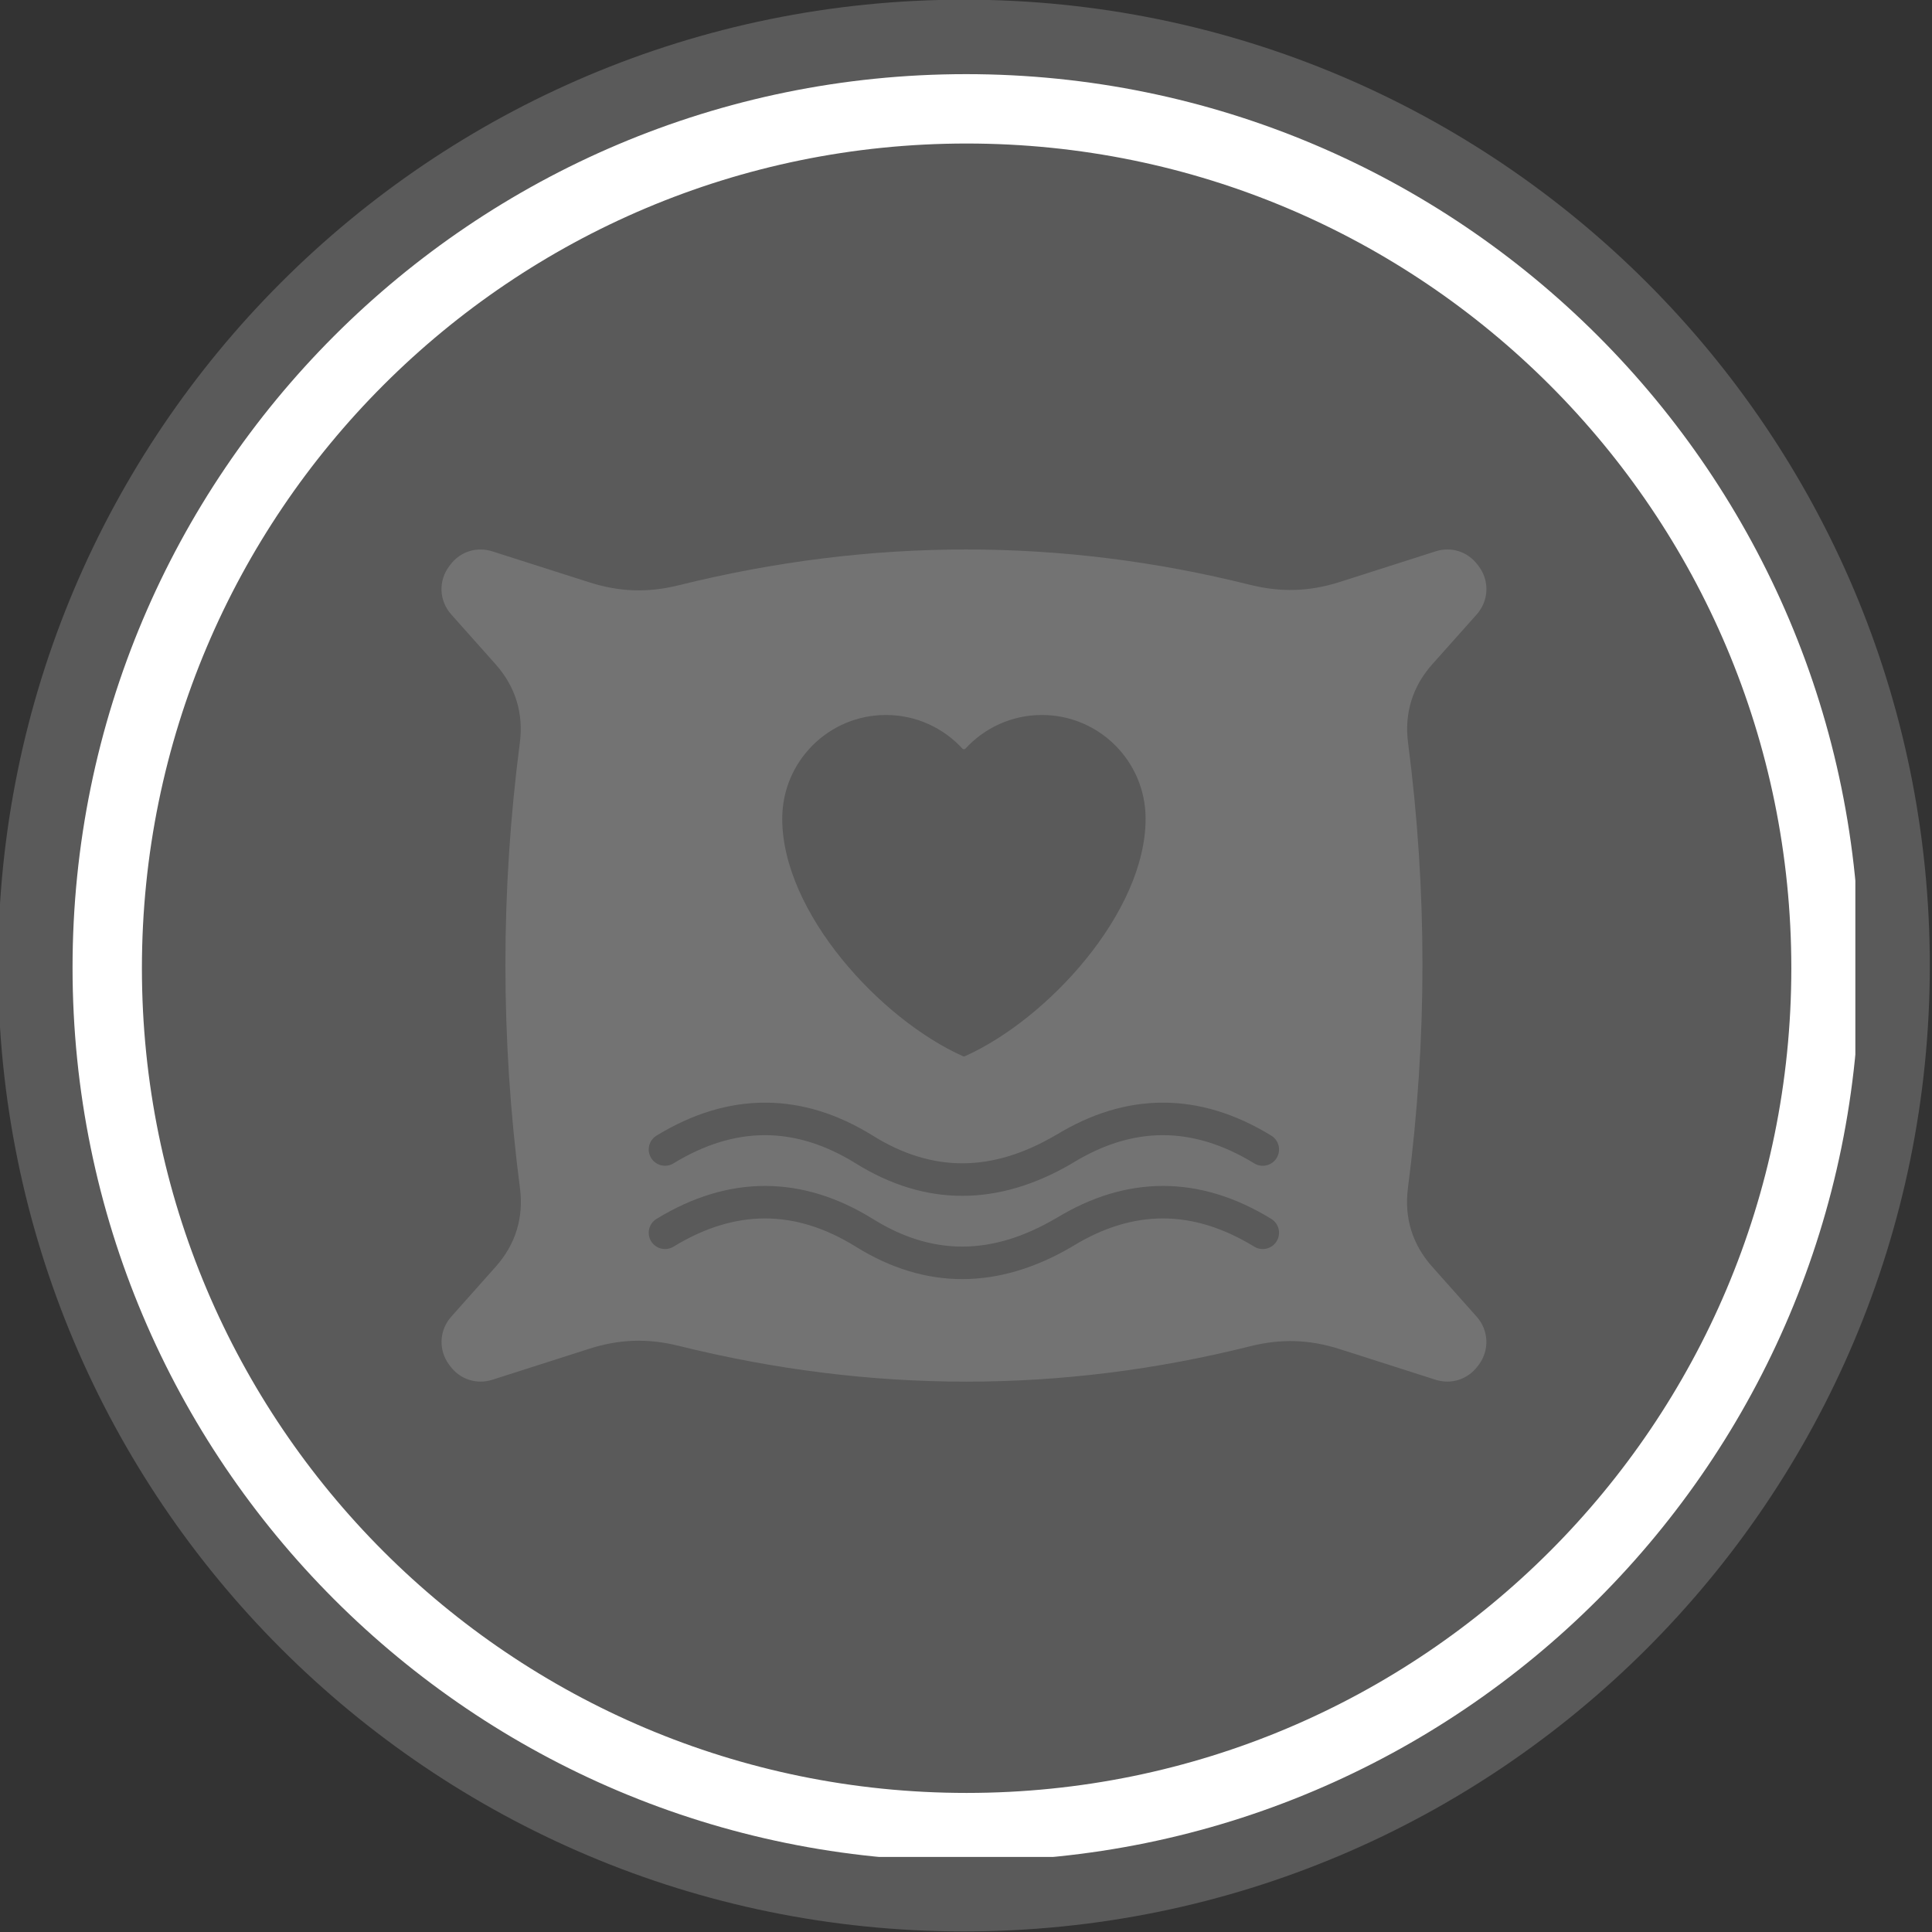
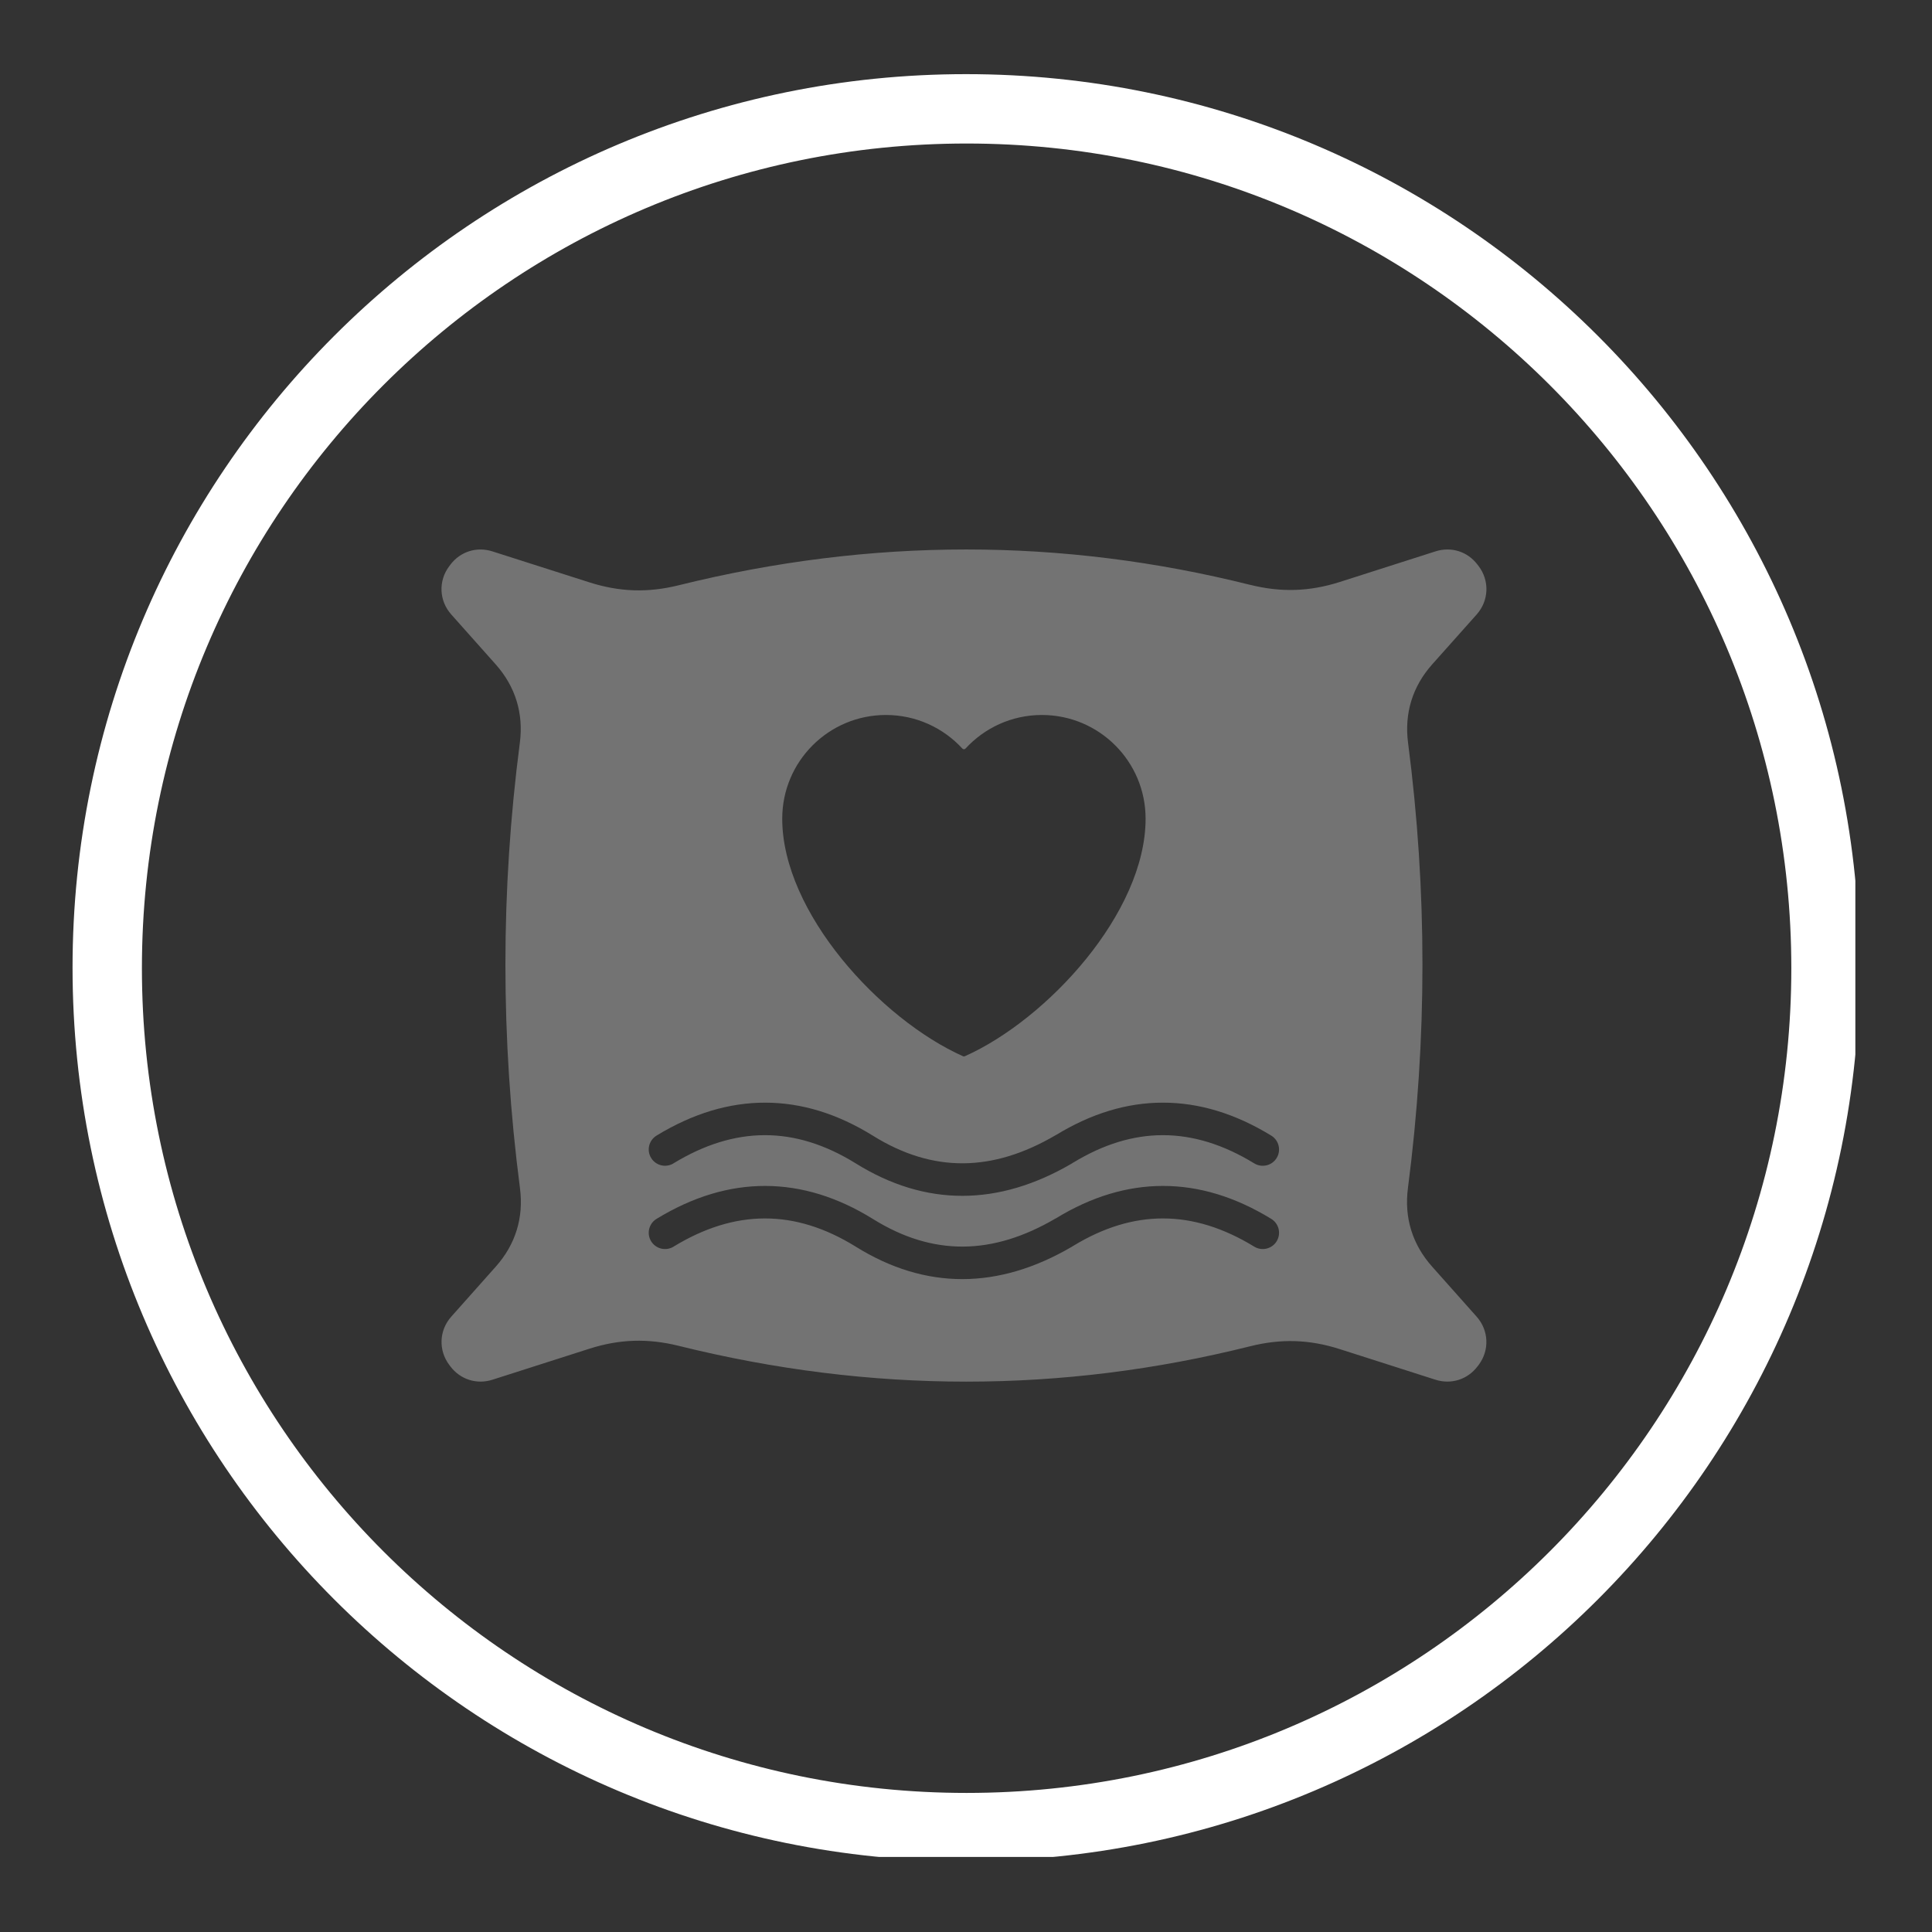
<svg xmlns="http://www.w3.org/2000/svg" width="100" zoomAndPan="magnify" viewBox="0 0 100 100" height="100" preserveAspectRatio="xMidYMid" version="1.0" id="svg22">
  <rect x="0" y="0" width="100" height="100" fill="#333333" stroke="none" />
  <defs id="defs8">
    <filter x="0" y="0" width="1" height="1" id="4773ed80f5">
      <feColorMatrix values="0 0 0 0 1 0 0 0 0 1 0 0 0 0 1 0 0 0 1 0" color-interpolation-filters="sRGB" id="feColorMatrix1" />
    </filter>
    <clipPath id="950a84f8ae">
      <path d="M 0.469,0 H 1439.531 V 769 H 0.469 Z m 0,0" clip-rule="nonzero" id="path1" />
    </clipPath>
    <mask id="c3a8fbac40">
      <g filter="url(#4773ed80f5)" id="g1">
        <rect x="-144" width="1728" fill="#000000" y="-76.95" height="923.4" fill-opacity="0.3" id="rect1" />
      </g>
    </mask>
    <clipPath id="87e538d7d9">
      <path d="M 0.391,0.617 H 146.57 V 146.797 H 0.391 Z m 0,0" clip-rule="nonzero" id="path2" />
    </clipPath>
    <clipPath id="d8dd2f8082">
      <path d="m 73.48,0.617 c -40.367,0 -73.09,32.723 -73.09,73.09 0,40.367 32.723,73.09 73.09,73.09 40.367,0 73.09,-32.723 73.09,-73.09 0,-40.367 -32.723,-73.09 -73.09,-73.09 z m 0,0" clip-rule="nonzero" id="path3" />
    </clipPath>
    <clipPath id="1670e26895">
      <path d="M 0.391,0.617 H 146.57 V 146.797 H 0.391 Z m 0,0" clip-rule="nonzero" id="path4" />
    </clipPath>
    <clipPath id="ee04ceabad">
      <path d="m 73.48,0.617 c -40.367,0 -73.09,32.723 -73.09,73.09 0,40.367 32.723,73.09 73.09,73.09 40.367,0 73.09,-32.723 73.09,-73.09 0,-40.367 -32.723,-73.09 -73.09,-73.09 z m 0,0" clip-rule="nonzero" id="path5" />
    </clipPath>
    <clipPath id="540e7f969e">
      <rect x="0" width="147" y="0" height="147" id="rect5" />
    </clipPath>
    <clipPath id="e7cc8d013c">
      <rect x="0" width="147" y="0" height="147" id="rect6" />
    </clipPath>
    <clipPath id="145952e4b5">
      <path d="m 1118.863,190.09 h 134.91 V 325 h -134.91 z m 0,0" clip-rule="nonzero" id="path6" />
    </clipPath>
    <clipPath id="d1976338db">
      <path d="m 1186.477,190.09 c -37.344,0 -67.613,30.27 -67.613,67.613 0,37.344 30.27,67.613 67.613,67.613 37.344,0 67.613,-30.27 67.613,-67.613 0,-37.344 -30.27,-67.613 -67.613,-67.613 z m 0,0" clip-rule="nonzero" id="path7" />
    </clipPath>
    <clipPath id="3a4ab3b3cd">
      <path d="m 1146.695,226 h 79.449 v 63.758 h -79.449 z m 0,0" clip-rule="nonzero" id="path8" />
    </clipPath>
  </defs>
  <g mask="url(#c3a8fbac40)" id="g19" transform="matrix(0.684,0,0,0.684,-761.659,-126.295)">
    <g transform="translate(1113,184)" id="g18">
      <g clip-path="url(#e7cc8d013c)" id="g17">
        <g clip-path="url(#87e538d7d9)" id="g16">
          <g clip-path="url(#d8dd2f8082)" id="g15">
            <g id="g14">
              <g clip-path="url(#540e7f969e)" id="g13">
                <g clip-path="url(#1670e26895)" id="g12">
                  <g clip-path="url(#ee04ceabad)" id="g11">
-                     <path fill="#b4b4b4" d="M 0.391,0.617 H 146.57 V 146.797 H 0.391 Z m 0,0" fill-opacity="1" fill-rule="nonzero" id="path11" />
-                   </g>
+                     </g>
                </g>
              </g>
            </g>
          </g>
        </g>
      </g>
    </g>
  </g>
  <g clip-path="url(#145952e4b5)" id="g21" transform="matrix(0.684,0,0,0.684,-761.548,-126.184)">
    <g clip-path="url(#d1976338db)" id="g20">
      <path stroke-linecap="butt" transform="matrix(0.75,0,0,0.75,1118.862,190.089)" fill="none" stroke-linejoin="miter" d="m 90.211,0.001 c -49.824,0 -90.21,40.386 -90.21,90.21 0,49.824 40.386,90.21 90.21,90.21 49.824,0 90.21,-40.386 90.21,-90.21 0,-49.824 -40.386,-90.21 -90.21,-90.21 z m 0,0" stroke="#ffffff" stroke-width="14" stroke-opacity="1" stroke-miterlimit="4" id="path19" />
    </g>
  </g>
  <g clip-path="url(#3a4ab3b3cd)" id="g22" transform="matrix(0.684,0,0,0.684,-761.659,-126.293)">
    <path fill="#737373" d="m 1208.133,228.895 c -14.238,-3.562 -28.652,-3.586 -43.25,0.035 -2.332,0.578 -4.469,0.504 -6.758,-0.227 l -7.328,-2.34 c -1.191,-0.379 -2.43,0.012 -3.184,1.012 l -0.078,0.105 c -0.84,1.109 -0.777,2.617 0.148,3.656 l 3.363,3.777 c 1.492,1.676 2.117,3.707 1.828,5.934 -1.453,11.16 -1.461,22.398 0.01,33.707 0.289,2.227 -0.336,4.254 -1.828,5.93 l -3.371,3.789 c -0.926,1.035 -0.984,2.547 -0.148,3.656 l 0.078,0.105 c 0.754,0.996 1.996,1.391 3.184,1.012 l 7.328,-2.344 c 2.285,-0.73 4.426,-0.801 6.758,-0.223 14.598,3.621 29.012,3.598 43.25,0.035 2.34,-0.586 4.488,-0.52 6.785,0.215 l 7.242,2.316 c 1.191,0.379 2.434,-0.016 3.184,-1.012 l 0.082,-0.105 c 0.836,-1.109 0.773,-2.621 -0.152,-3.656 l -3.371,-3.789 c -1.492,-1.676 -2.117,-3.703 -1.828,-5.93 1.469,-11.309 1.461,-22.547 0.01,-33.707 -0.289,-2.227 0.336,-4.258 1.828,-5.934 l 3.367,-3.777 c 0.922,-1.039 0.984,-2.547 0.148,-3.656 l -0.082,-0.105 c -0.75,-1 -1.992,-1.391 -3.184,-1.012 l -7.242,2.316 c -2.297,0.73 -4.445,0.801 -6.785,0.215 z m -15.754,9.848 c 4.336,0 7.848,3.512 7.848,7.848 0,7.098 -7.422,15.18 -13.68,17.977 -0.043,0.019 -0.09,0.019 -0.133,0 -6.262,-2.797 -13.684,-10.879 -13.684,-17.977 0,-4.336 3.512,-7.848 7.848,-7.848 2.289,0 4.348,0.98 5.781,2.539 0.031,0.035 0.074,0.055 0.121,0.055 0.047,0 0.086,-0.019 0.121,-0.055 1.434,-1.559 3.492,-2.539 5.777,-2.539 z m -27.875,33.93 c -0.582,0.355 -1.34,0.172 -1.695,-0.41 -0.355,-0.578 -0.172,-1.336 0.41,-1.691 2.75,-1.676 5.496,-2.5 8.242,-2.492 2.746,0.004 5.457,0.844 8.125,2.496 v 0.004 -0.004 c 4.559,2.84 9.07,2.746 13.805,-0.019 0.023,-0.012 0.043,-0.023 0.062,-0.031 0,-0.004 0.01,-0.004 0.012,-0.008 2.66,-1.621 5.348,-2.438 8.062,-2.438 2.746,-0.004 5.48,0.824 8.207,2.492 0.582,0.355 0.766,1.113 0.41,1.695 -0.351,0.578 -1.113,0.762 -1.691,0.41 -2.336,-1.43 -4.644,-2.141 -6.926,-2.137 -2.25,0 -4.508,0.695 -6.777,2.078 0,0 -0.01,0.004 -0.012,0.004 -0.031,0.023 -0.066,0.047 -0.102,0.066 -5.516,3.223 -11.035,3.297 -16.352,-0.019 -4.609,-2.852 -9.133,-2.828 -13.785,0.004 z m 0,6.305 c -0.582,0.352 -1.34,0.168 -1.695,-0.41 -0.355,-0.582 -0.172,-1.34 0.41,-1.695 2.75,-1.676 5.496,-2.5 8.242,-2.492 2.746,0.008 5.457,0.844 8.125,2.496 v 0.004 -0.004 c 4.559,2.844 9.07,2.746 13.805,-0.019 0.023,-0.012 0.043,-0.023 0.062,-0.031 0,-0.004 0.01,-0.004 0.012,-0.008 2.66,-1.621 5.348,-2.434 8.062,-2.438 2.746,-0.004 5.48,0.824 8.207,2.492 0.582,0.355 0.766,1.113 0.41,1.695 -0.351,0.578 -1.113,0.762 -1.691,0.41 -2.336,-1.43 -4.644,-2.141 -6.926,-2.137 -2.25,0 -4.508,0.695 -6.777,2.078 0,0 -0.01,0.004 -0.012,0.004 -0.031,0.023 -0.066,0.047 -0.102,0.066 -5.516,3.223 -11.035,3.297 -16.352,-0.019 -4.609,-2.852 -9.133,-2.828 -13.785,0.008 z m 0,0" fill-opacity="1" fill-rule="evenodd" id="path21" />
  </g>
</svg>